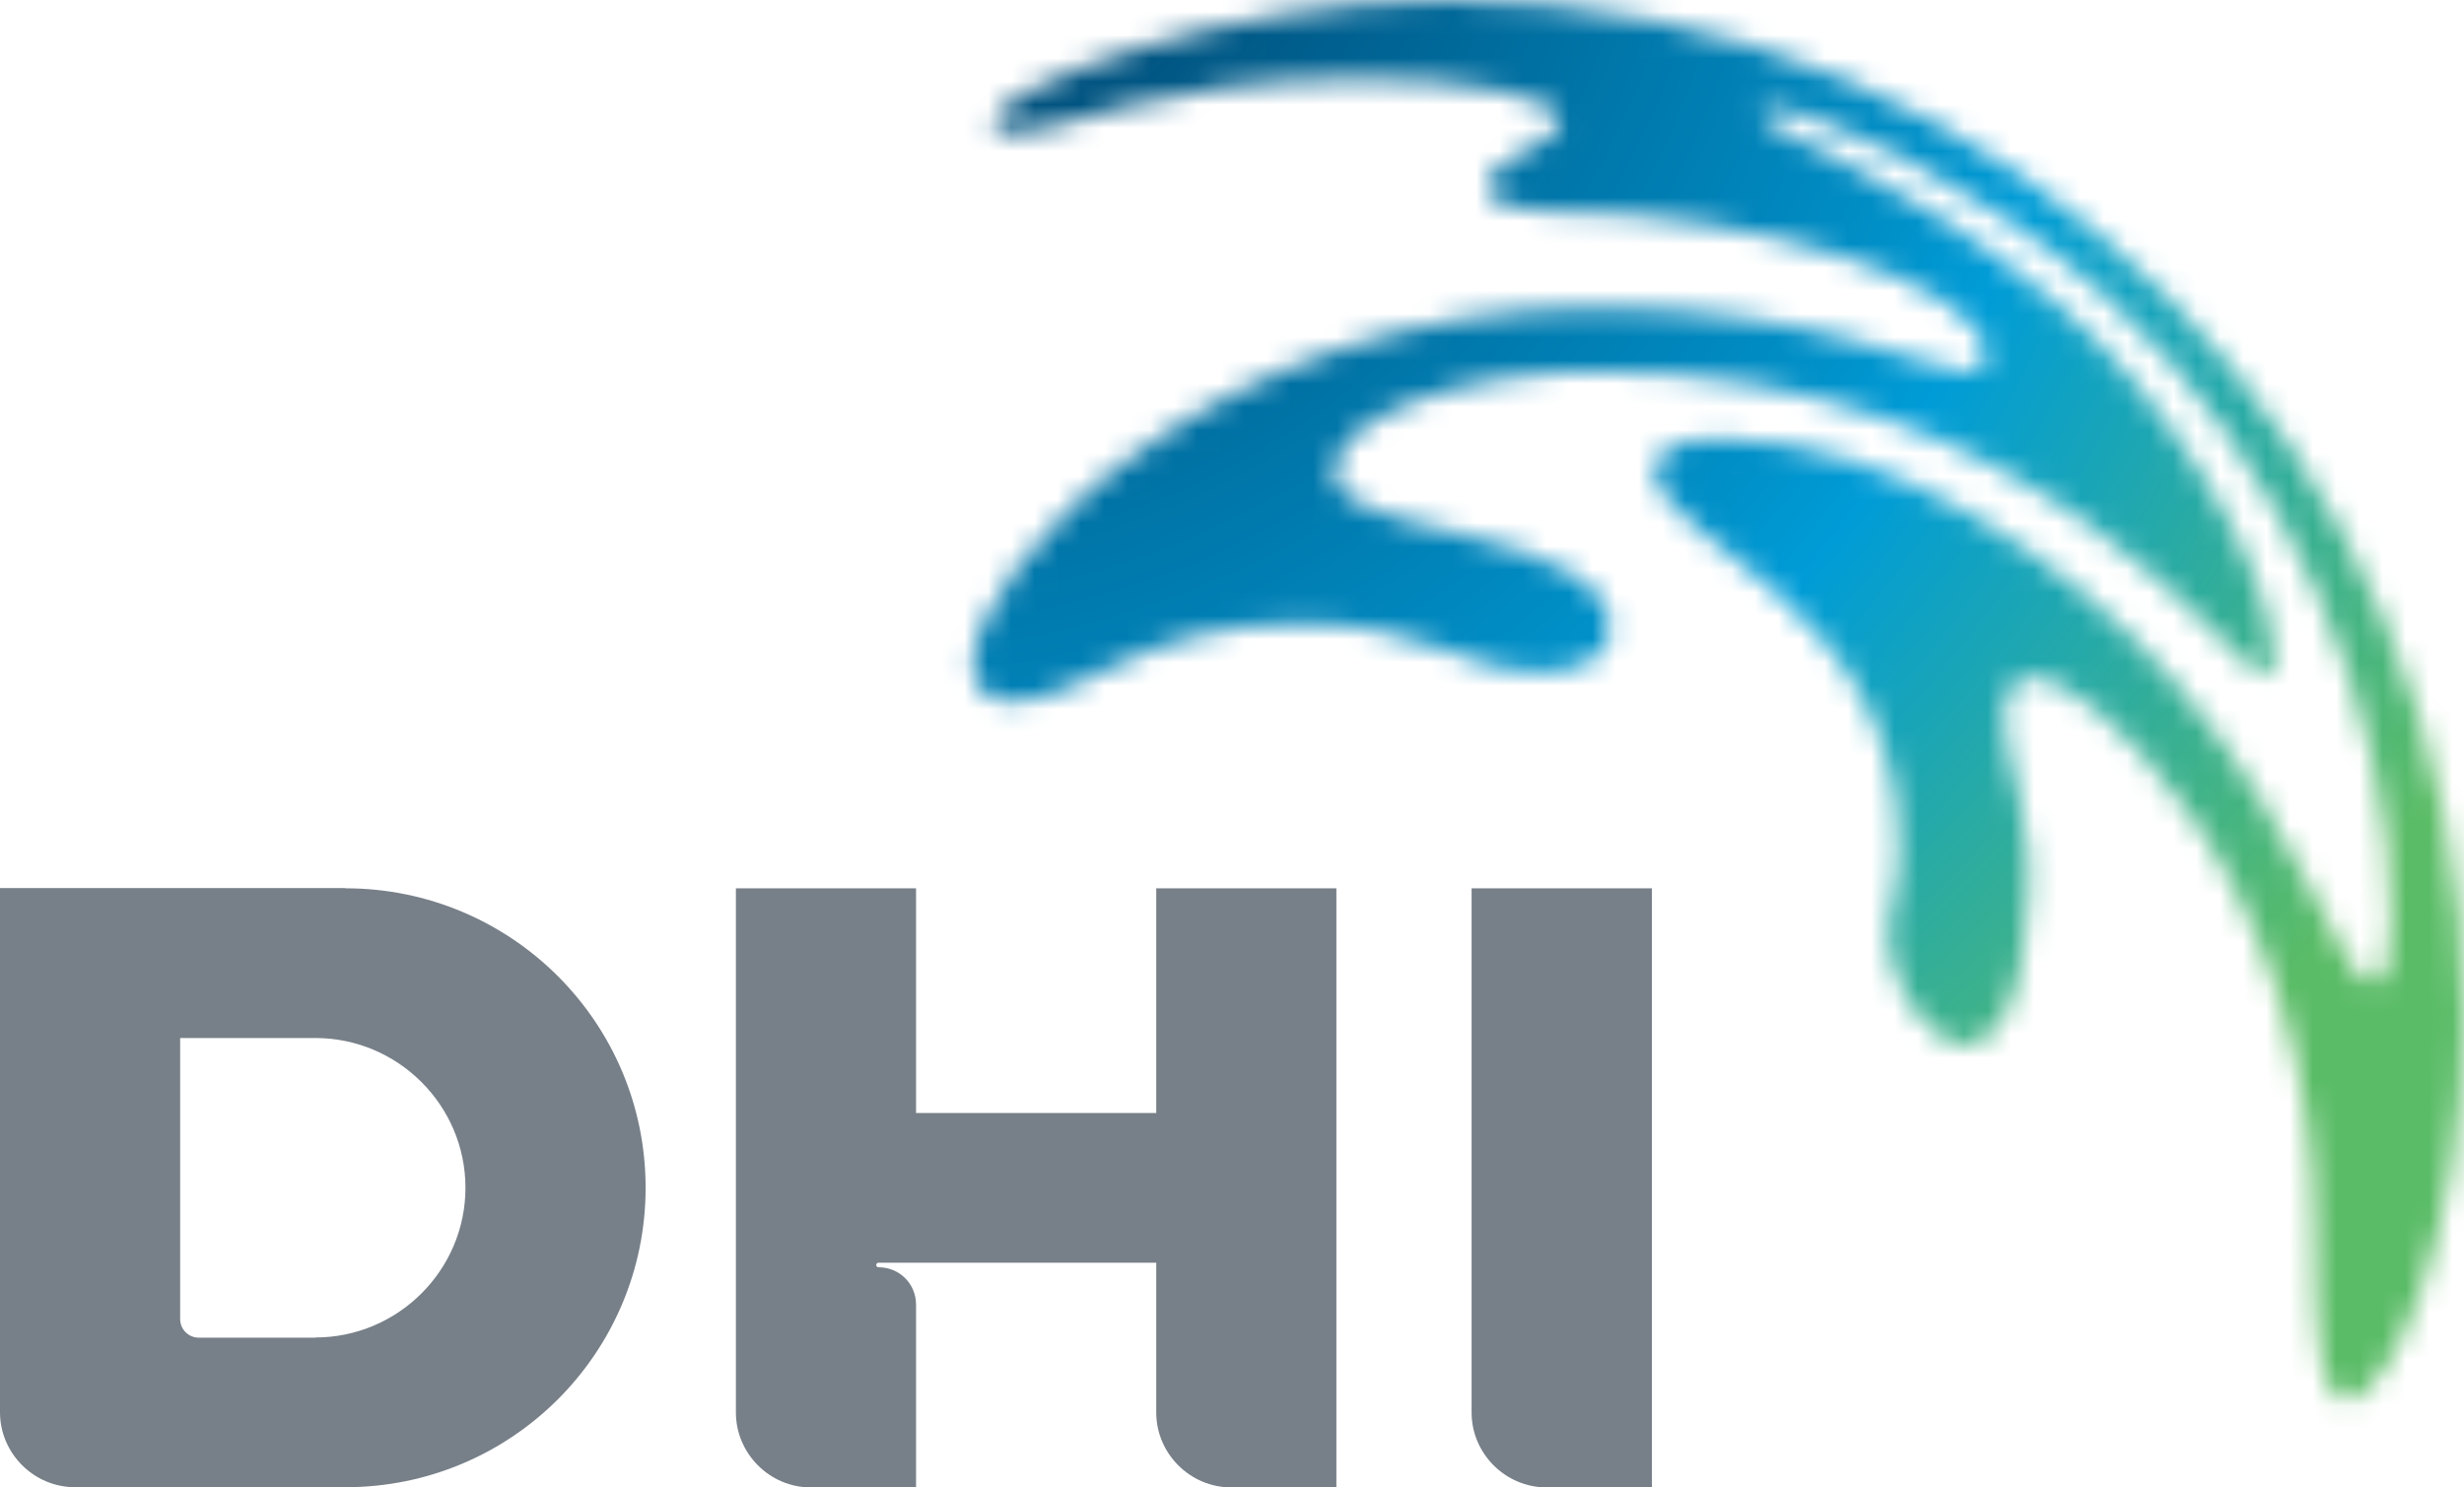
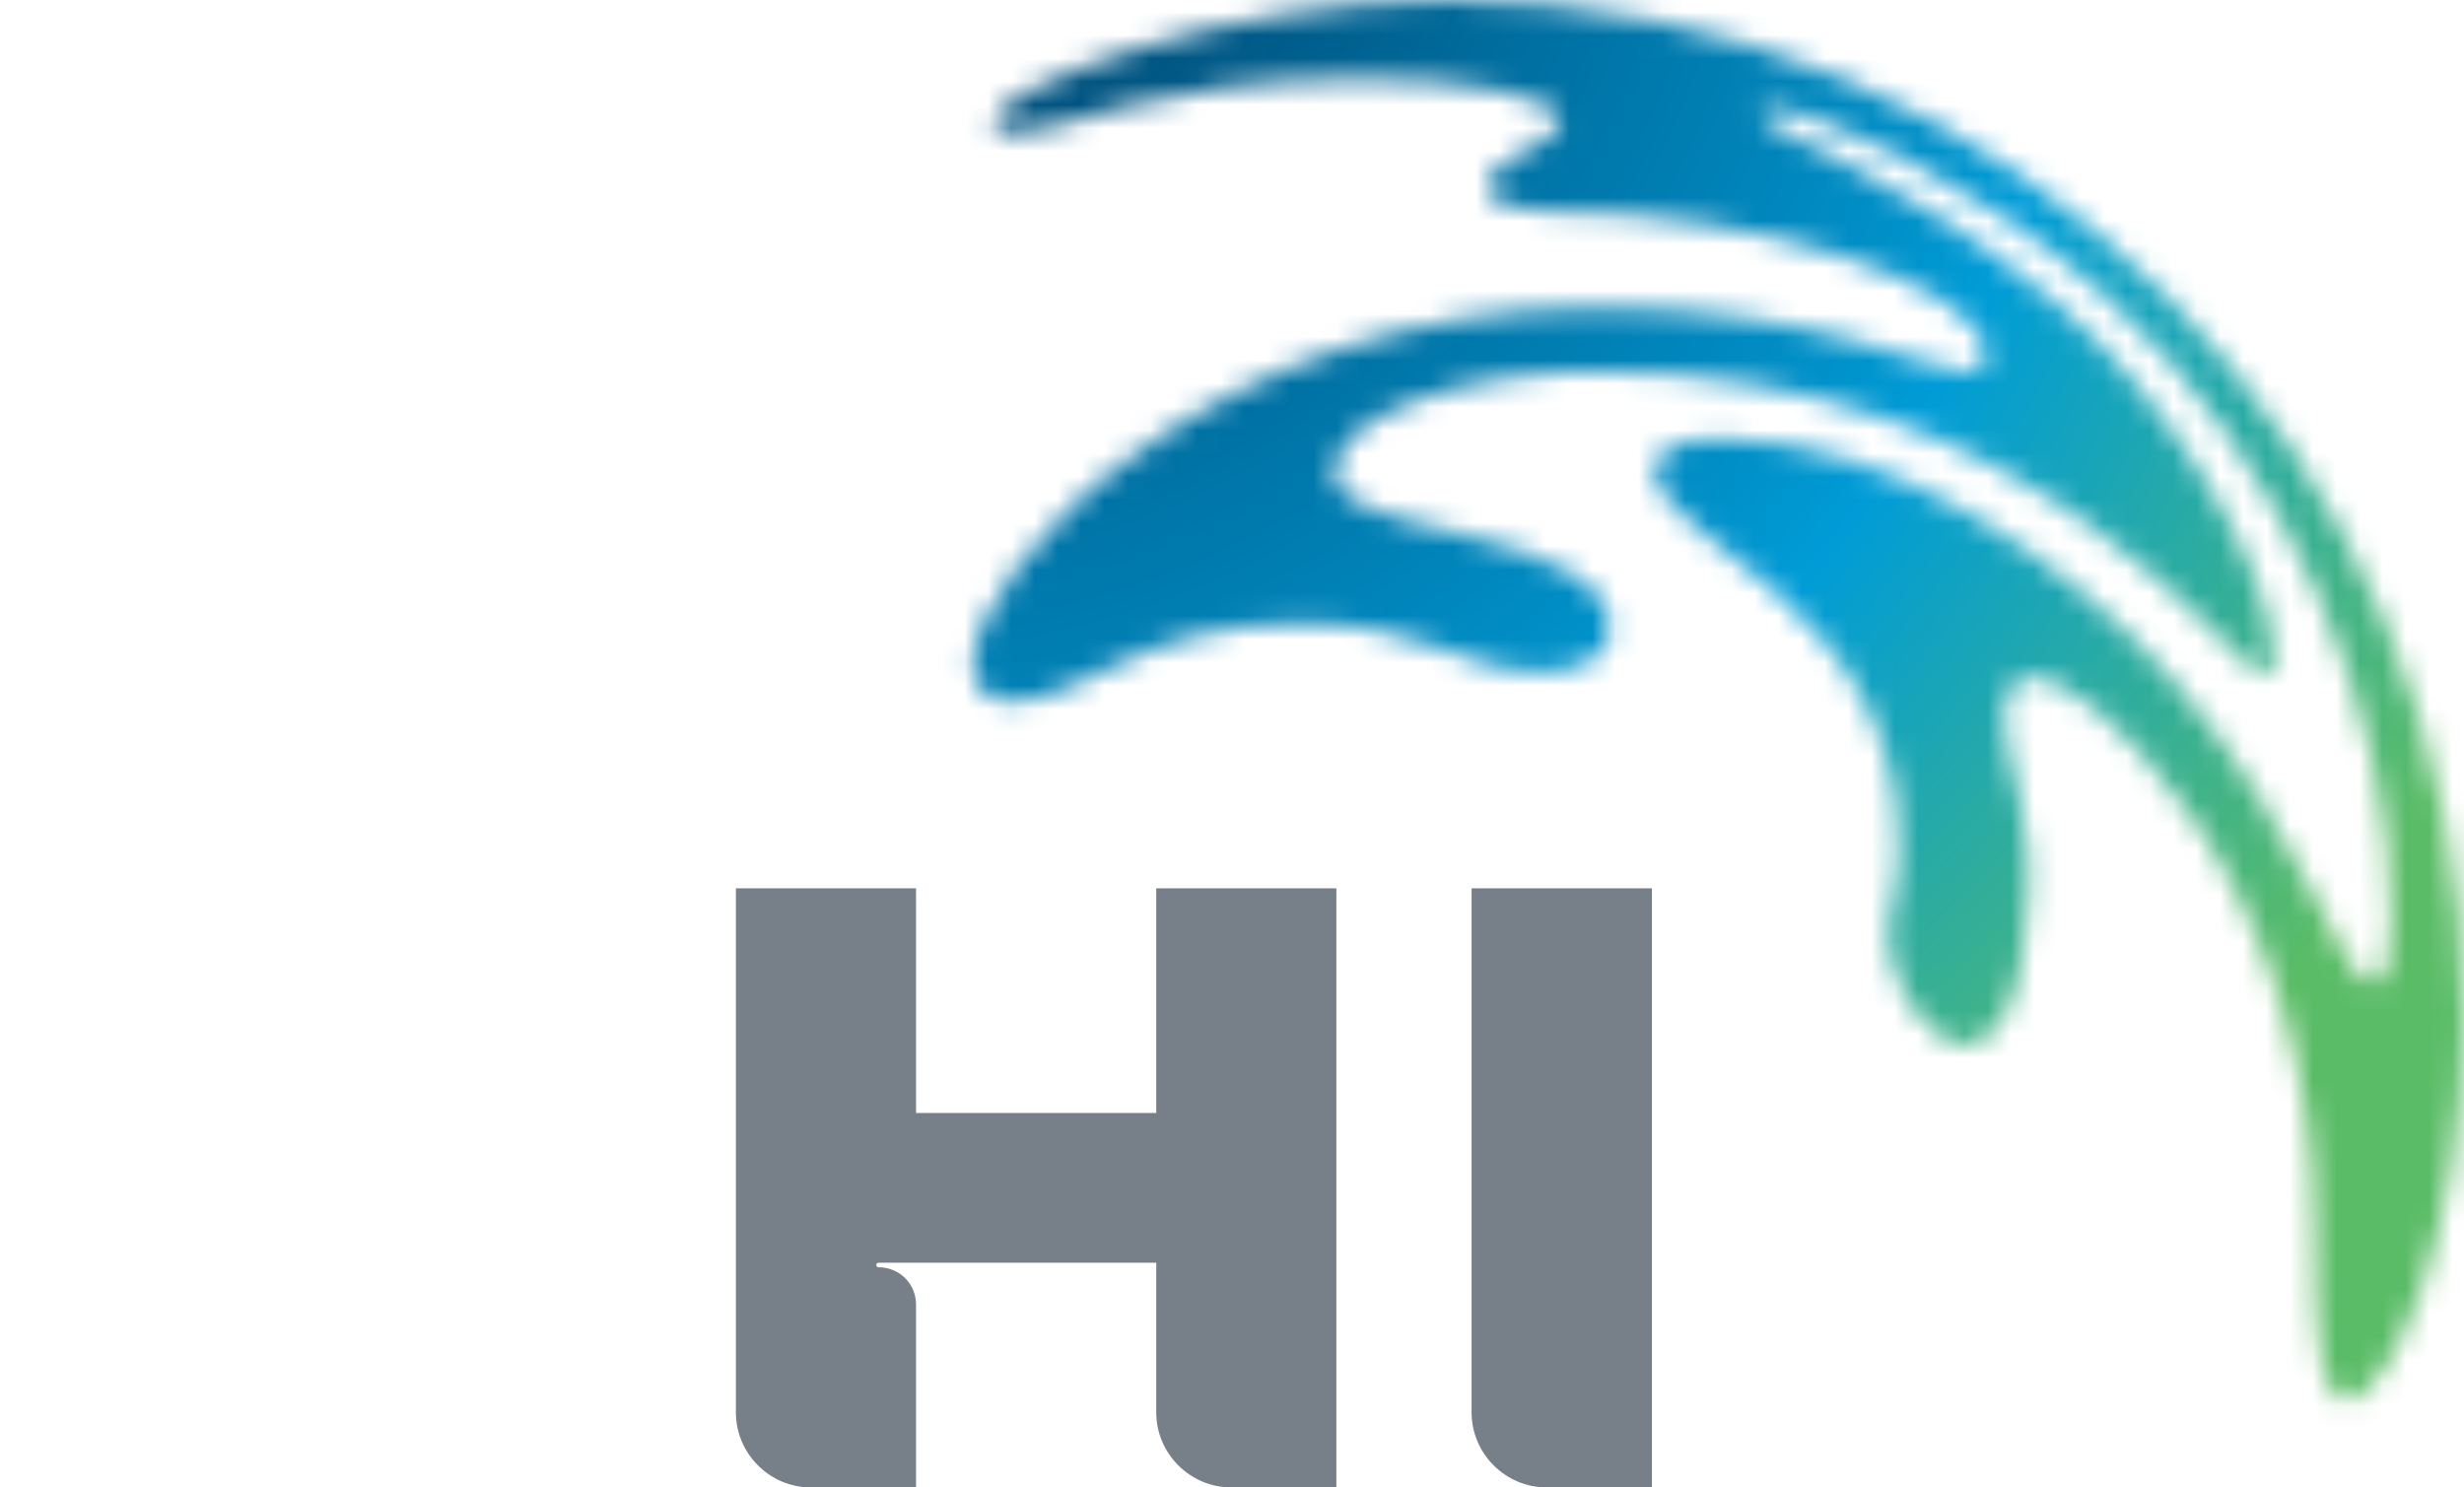
<svg xmlns="http://www.w3.org/2000/svg" width="106" height="64" viewBox="0 0 106 64" fill="none">
-   <path d="M13.566 57.557H8.56C8.106 57.557 7.75 57.202 7.75 56.749V44.663H13.566C17.12 44.663 20.024 47.56 20.024 51.106C20.024 54.651 17.12 57.548 13.566 57.548M14.858 38.212H0V60.765C0 62.534 1.452 63.991 3.233 63.991H14.858C21.993 63.991 27.774 58.224 27.774 51.106C27.774 43.988 21.993 38.221 14.858 38.221" fill="#777F88" />
  <path d="M49.741 47.889H39.408V38.221H31.658V60.774C31.658 62.543 33.11 64 34.883 64H39.408V56.136C39.408 55.238 38.695 54.527 37.795 54.527C37.662 54.527 37.662 54.332 37.795 54.332H49.741V60.774C49.741 62.543 51.193 64 52.974 64H57.49V38.221H49.741V47.889Z" fill="#777F88" />
  <path d="M63.307 38.221V60.774C63.307 62.543 64.759 64 66.54 64H71.065V38.221H63.307Z" fill="#777F88" />
  <mask id="mask0_1169_39112" style="mask-type:alpha" maskUnits="userSpaceOnUse" x="41" y="0" width="65" height="61">
    <path d="M42.726 5.169C42.642 5.464 43.068 5.723 43.725 5.723C45.584 5.723 49.637 3.378 58.547 3.378C62.738 3.378 67.105 4.098 67.105 5.206C67.105 6.175 64.005 6.821 64.005 8.03C64.005 8.612 64.829 9.101 67.132 9.101C75.006 9.101 85.423 12.137 85.423 15.303C85.423 15.756 85.146 16.023 84.739 16.023C83.194 16.023 78.105 13.236 68.853 13.236C51.941 13.236 41.865 24.607 41.865 28.567C41.865 29.564 42.485 30.191 43.41 30.191C46.667 30.191 48.841 26.832 55.947 26.832C61.378 26.832 62.913 28.918 66.318 28.918C67.771 28.918 69.269 28.364 69.269 27.09C69.269 25.124 66.827 23.887 62.775 22.955C59.333 22.161 57.408 21.617 57.408 20.306C57.408 17.925 62.941 15.968 68.687 15.968C87.94 15.968 96.22 29.093 97.395 29.093C97.673 29.093 97.812 28.89 97.812 28.364C97.812 24.506 93.306 17.094 88.458 13.033C81.242 7.006 75.737 5.695 75.737 4.901C75.737 4.726 75.977 4.661 76.218 4.661C77.883 4.661 84.831 7.615 90.558 12.719C98.459 19.78 102.873 30.8 102.873 39.532C102.873 41.276 102.678 42.301 102.031 42.301C100.754 42.301 99.153 35.858 93.685 29.499C89.087 24.146 81.343 18.884 74.154 18.884C72.369 18.884 71.194 19.198 71.194 20.26C71.194 23.213 81.686 25.918 81.686 36.458V36.486C81.639 37.437 81.63 38.157 81.408 38.895C80.548 41.83 83.138 45.273 84.785 44.959C87.394 44.452 87.283 37.88 87.264 37.049V36.929C86.978 33.68 86.228 32.536 86.228 30.828C86.228 29.656 86.709 29.102 87.431 29.102C88.56 29.102 91.28 30.856 94.305 35.166C97.331 39.477 99.57 45.882 99.57 52.906C99.57 57.66 99.819 60.235 100.948 60.235C102.937 60.235 106 52.546 106 43.852C105.981 19.595 86.746 0 62.303 0C52.699 0 43.114 3.738 42.726 5.169Z" fill="white" />
  </mask>
  <g mask="url(#mask0_1169_39112)">
    <rect x="21.512" y="-27.69" width="104.547" height="103.376" fill="url(#paint0_radial_1169_39112)" />
  </g>
  <defs>
    <radialGradient id="paint0_radial_1169_39112" cx="0" cy="0" r="1" gradientUnits="userSpaceOnUse" gradientTransform="translate(37.896 -9.175) rotate(46.269) scale(79.005 79.049)">
      <stop stop-color="#00345B" />
      <stop offset="0.604" stop-color="#0091C9" />
      <stop offset="0.661" stop-color="#009CD7" />
      <stop offset="1" stop-color="#5ABC67" />
    </radialGradient>
  </defs>
</svg>